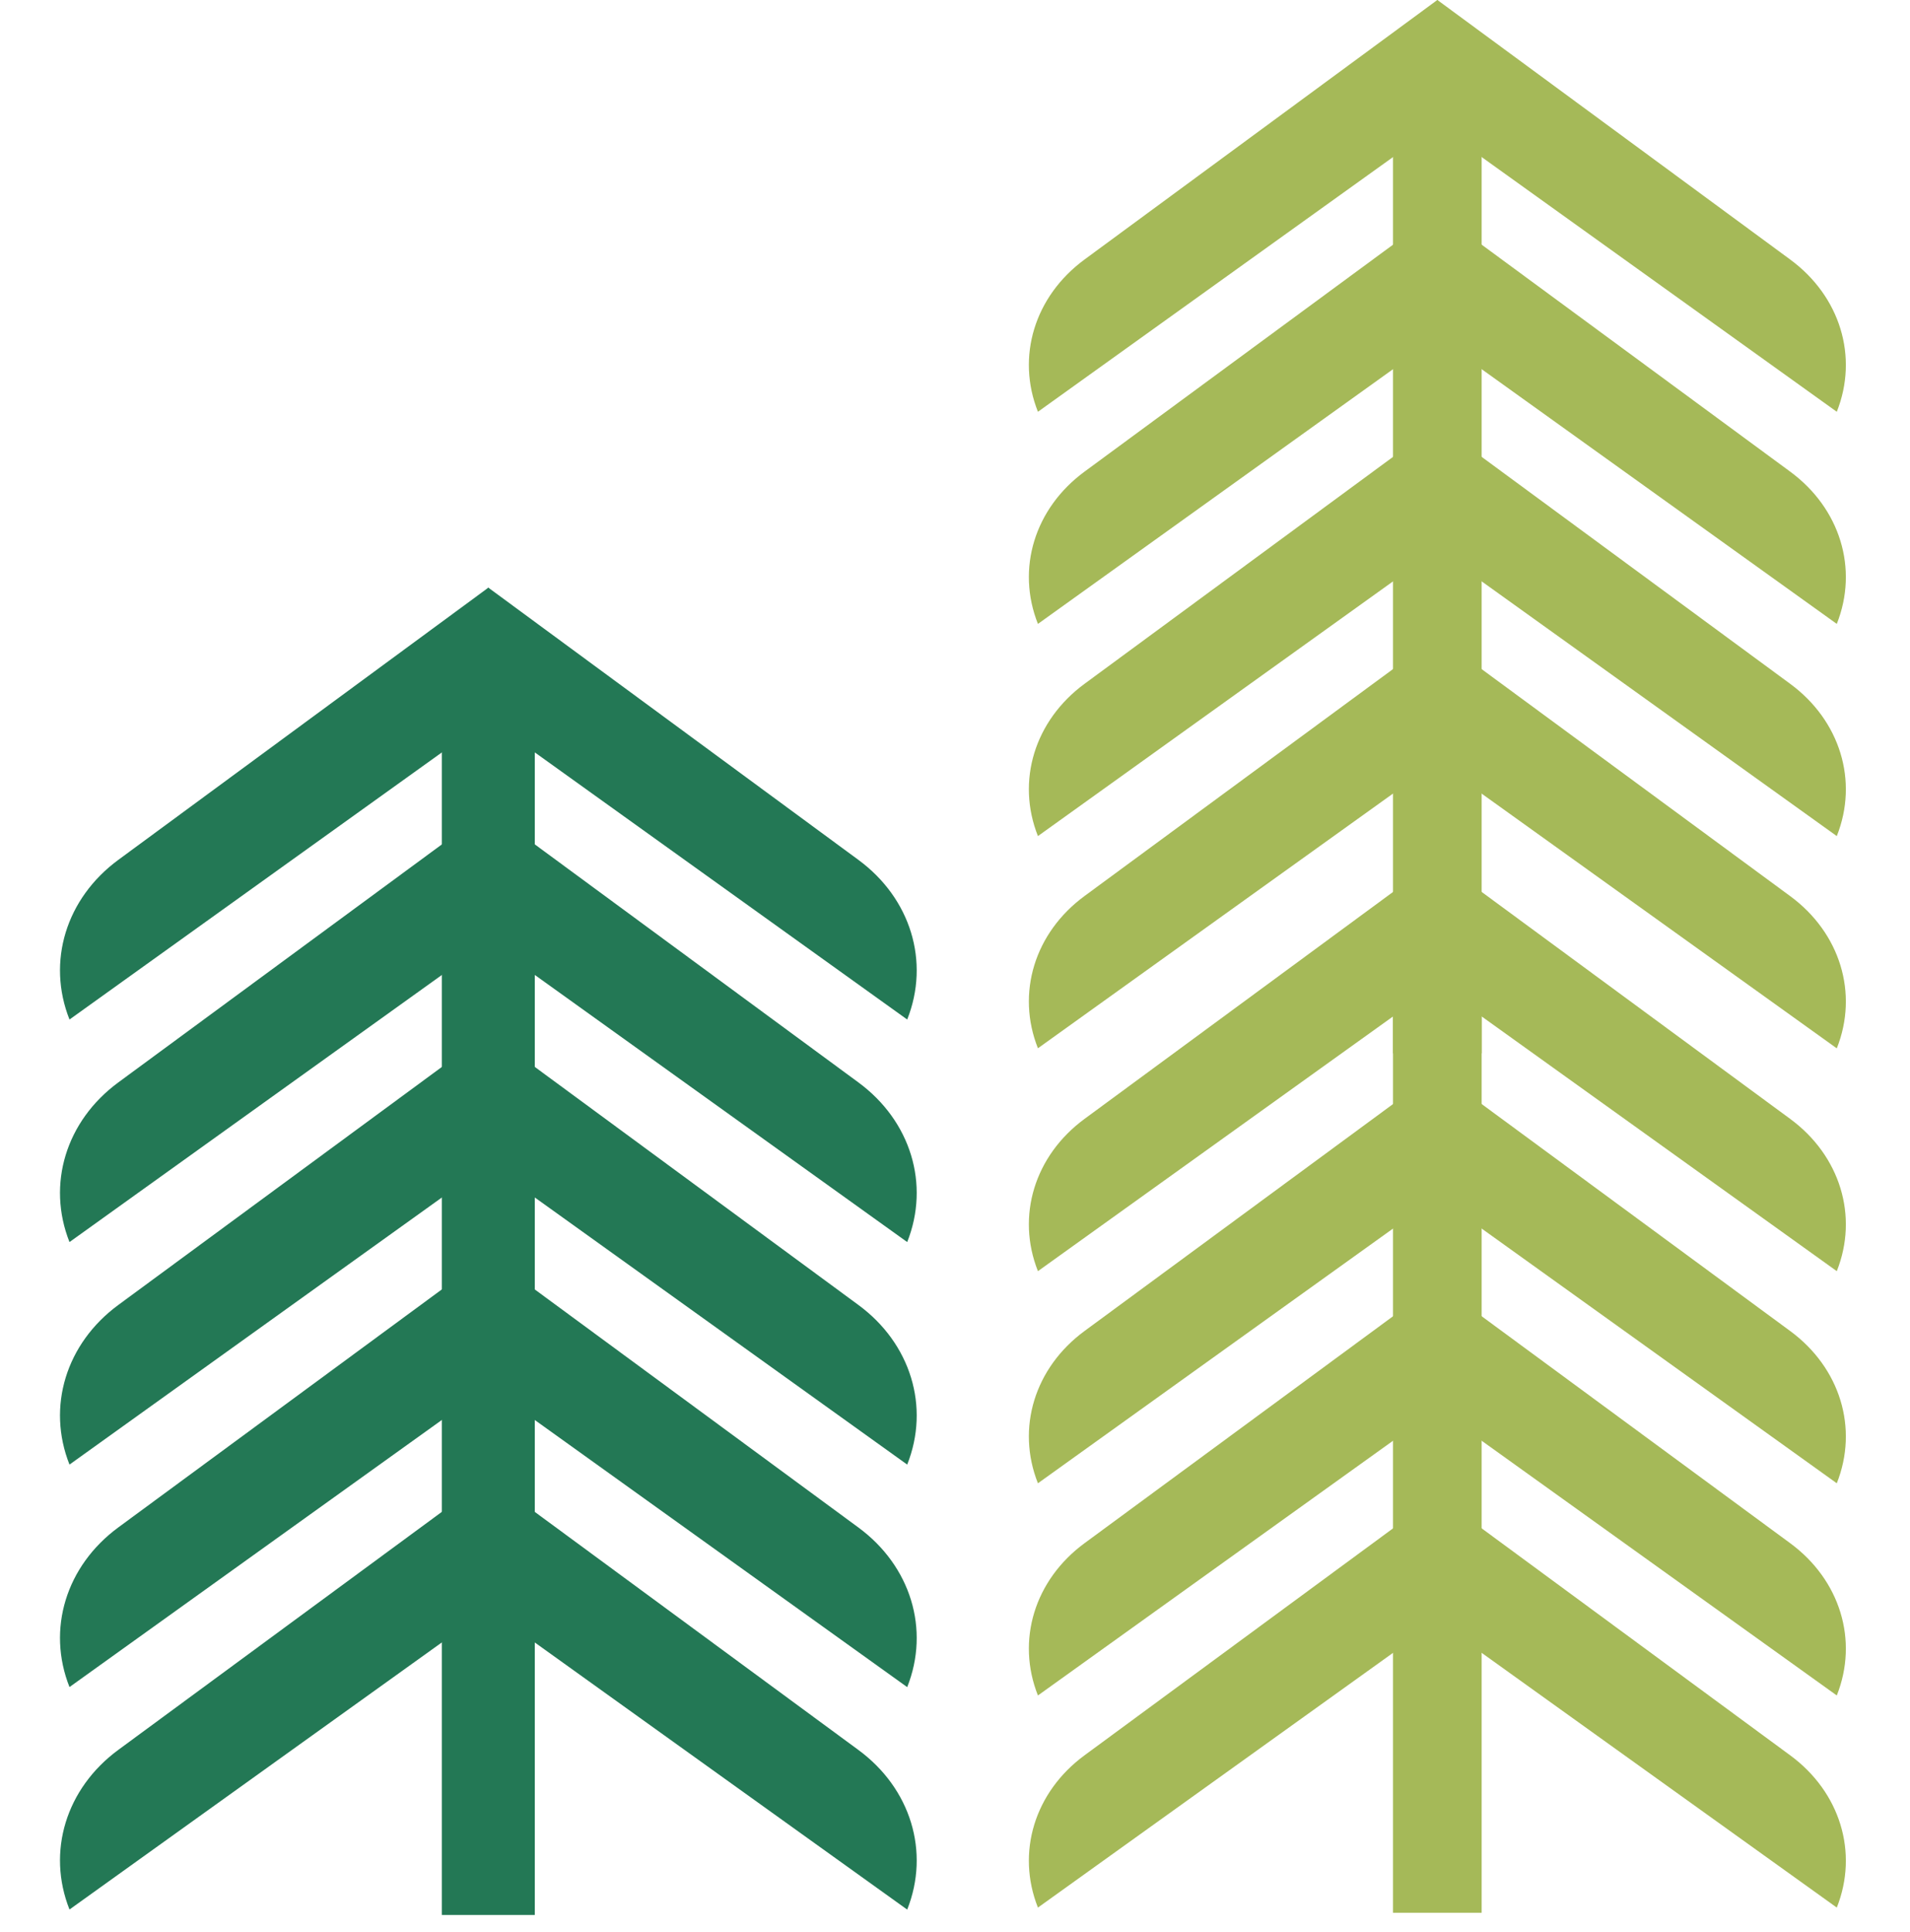
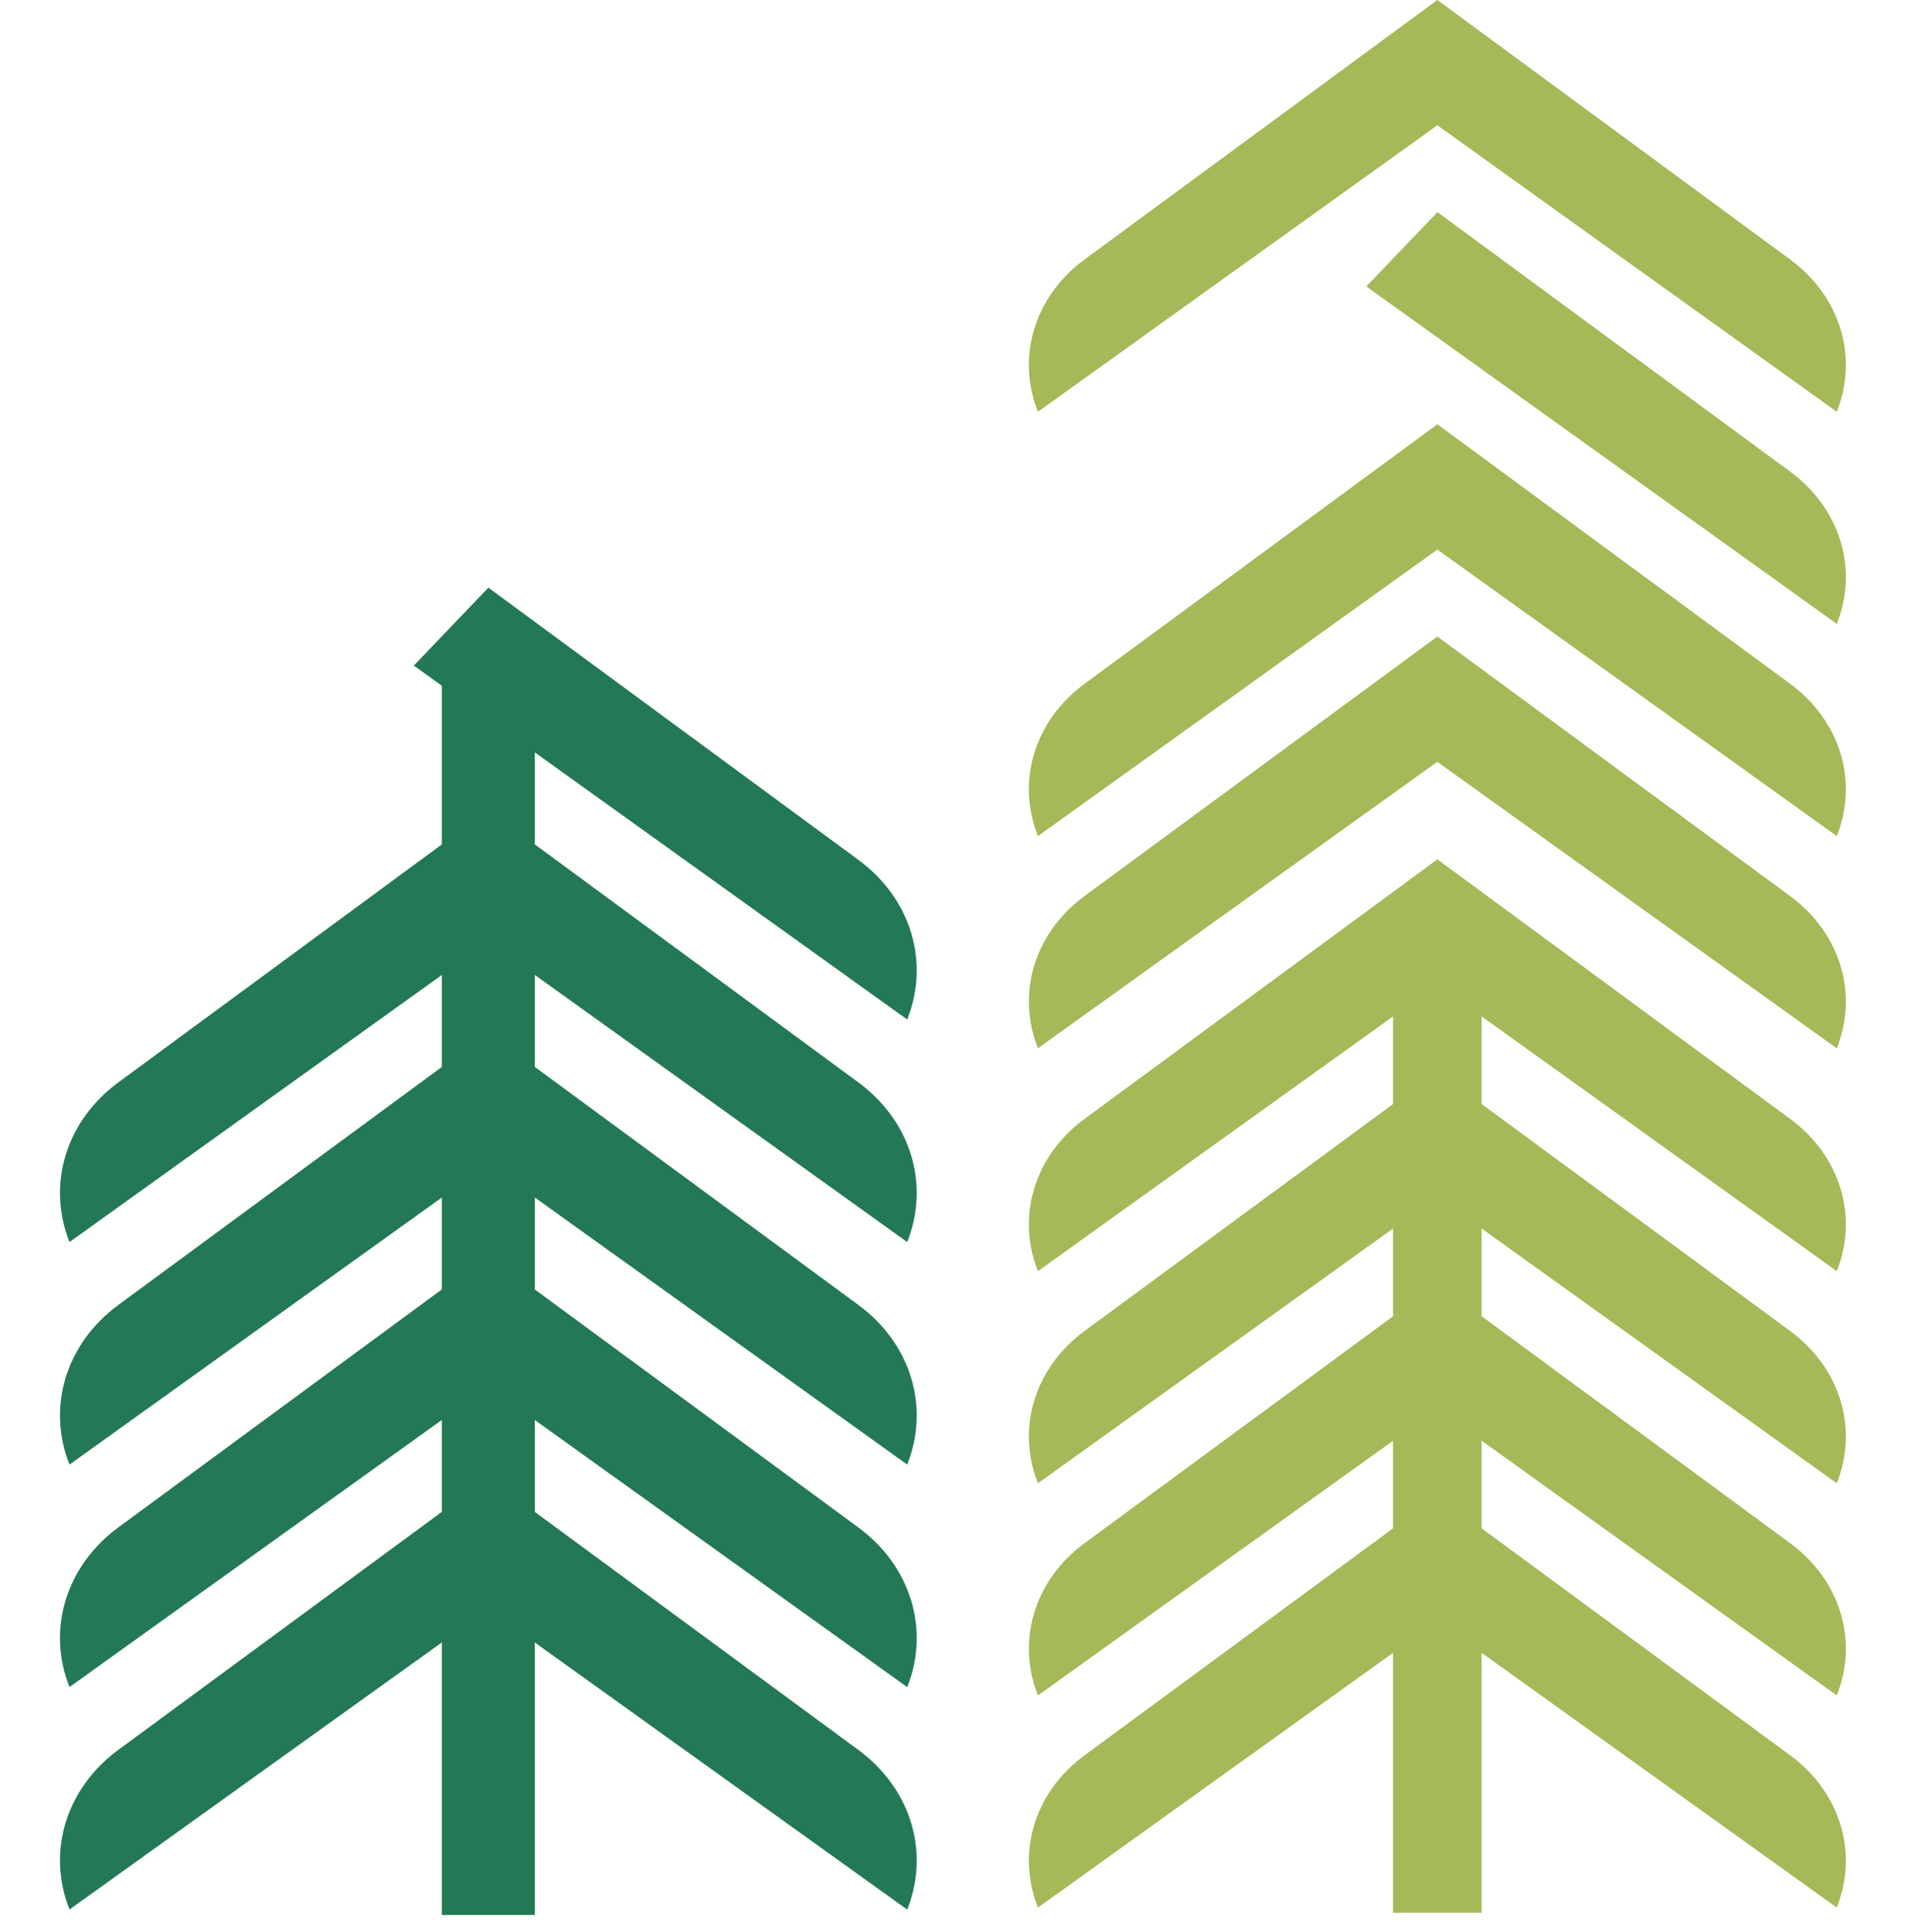
<svg xmlns="http://www.w3.org/2000/svg" width="88" height="89" viewBox="0 0 88 89" fill="none">
-   <path d="M3.202 46.958C2.146 44.298 3.04 41.378 5.452 39.604L22.499 27.068L25.935 30.657L3.202 46.958Z" fill="#237855" />
  <path d="M41.798 46.958C42.854 44.298 41.961 41.378 39.548 39.604L22.501 27.068L19.065 30.657L41.798 46.958Z" fill="#237855" />
  <path d="M3.202 57.208C2.146 54.548 3.04 51.628 5.452 49.854L22.499 37.318L25.935 40.907L3.202 57.208Z" fill="#237855" />
  <path d="M41.798 57.208C42.854 54.548 41.961 51.628 39.548 49.854L22.501 37.318L19.065 40.907L41.798 57.208Z" fill="#237855" />
  <path d="M3.202 67.457C2.146 64.798 3.04 61.878 5.452 60.104L22.499 47.568L25.935 51.157L3.202 67.457Z" fill="#237855" />
  <path d="M41.798 67.457C42.854 64.798 41.961 61.878 39.548 60.104L22.501 47.568L19.065 51.157L41.798 67.457Z" fill="#237855" />
  <path d="M3.202 77.704C2.146 75.044 3.04 72.124 5.452 70.35L22.499 57.814L25.935 61.403L3.202 77.704Z" fill="#237855" />
  <path d="M3.202 87.95C2.146 85.29 3.04 82.37 5.452 80.596L22.499 68.06L25.935 71.649L3.202 87.95Z" fill="#237855" />
  <path d="M41.798 77.707C42.854 75.048 41.961 72.128 39.548 70.354L22.501 57.818L19.065 61.407L41.798 77.707Z" fill="#237855" />
  <path d="M41.798 87.954C42.854 85.294 41.961 82.374 39.548 80.6L22.501 68.064L19.065 71.653L41.798 87.954Z" fill="#237855" />
  <rect x="20.357" y="30.895" width="4.283" height="57.306" fill="#237855" />
  <path d="M47.821 18.966C46.814 16.43 47.666 13.646 49.966 11.954L66.221 0.001L69.497 3.423L47.821 18.966Z" fill="#A5B958" />
  <path d="M84.627 18.966C85.634 16.43 84.781 13.646 82.481 11.954L66.227 0.001L62.95 3.423L84.627 18.966Z" fill="#A5B958" />
-   <path d="M47.821 28.736C46.814 26.2 47.666 23.416 49.966 21.724L66.221 9.77L69.497 13.193L47.821 28.736Z" fill="#A5B958" />
  <path d="M84.627 28.736C85.634 26.2 84.781 23.416 82.481 21.724L66.227 9.77L62.95 13.193L84.627 28.736Z" fill="#A5B958" />
  <path d="M47.821 38.509C46.814 35.974 47.666 33.189 49.966 31.497L66.221 19.544L69.497 22.966L47.821 38.509Z" fill="#A5B958" />
  <path d="M84.627 38.509C85.634 35.974 84.781 33.189 82.481 31.497L66.227 19.544L62.95 22.966L84.627 38.509Z" fill="#A5B958" />
  <path d="M47.821 48.282C46.814 45.747 47.666 42.962 49.966 41.271L66.221 29.317L69.497 32.739L47.821 48.282Z" fill="#A5B958" />
  <path d="M84.627 48.286C85.634 45.751 84.781 42.966 82.481 41.275L66.227 29.321L62.95 32.743L84.627 48.286Z" fill="#A5B958" />
-   <rect x="64.18" y="3.648" width="4.084" height="44.87" fill="#A5B958" />
  <path d="M47.821 58.548C46.814 56.013 47.666 53.228 49.966 51.536L66.221 39.583L69.497 43.005L47.821 58.548Z" fill="#A5B958" />
  <path d="M84.627 58.548C85.634 56.013 84.781 53.228 82.481 51.536L66.227 39.583L62.95 43.005L84.627 58.548Z" fill="#A5B958" />
  <path d="M47.821 68.318C46.814 65.782 47.666 62.998 49.966 61.306L66.221 49.352L69.497 52.775L47.821 68.318Z" fill="#A5B958" />
  <path d="M84.627 68.318C85.634 65.782 84.781 62.998 82.481 61.306L66.227 49.352L62.95 52.775L84.627 68.318Z" fill="#A5B958" />
  <path d="M47.821 78.091C46.814 75.555 47.666 72.771 49.966 71.079L66.221 59.126L69.497 62.548L47.821 78.091Z" fill="#A5B958" />
  <path d="M47.821 87.861C46.814 85.325 47.666 82.54 49.966 80.849L66.221 68.895L69.497 72.317L47.821 87.861Z" fill="#A5B958" />
  <path d="M84.627 78.091C85.634 75.555 84.781 72.771 82.481 71.079L66.227 59.126L62.95 62.548L84.627 78.091Z" fill="#A5B958" />
  <path d="M84.627 87.861C85.634 85.325 84.781 82.54 82.481 80.849L66.227 68.895L62.95 72.317L84.627 87.861Z" fill="#A5B958" />
  <rect x="64.18" y="43.23" width="4.084" height="44.87" fill="#A5B958" />
</svg>